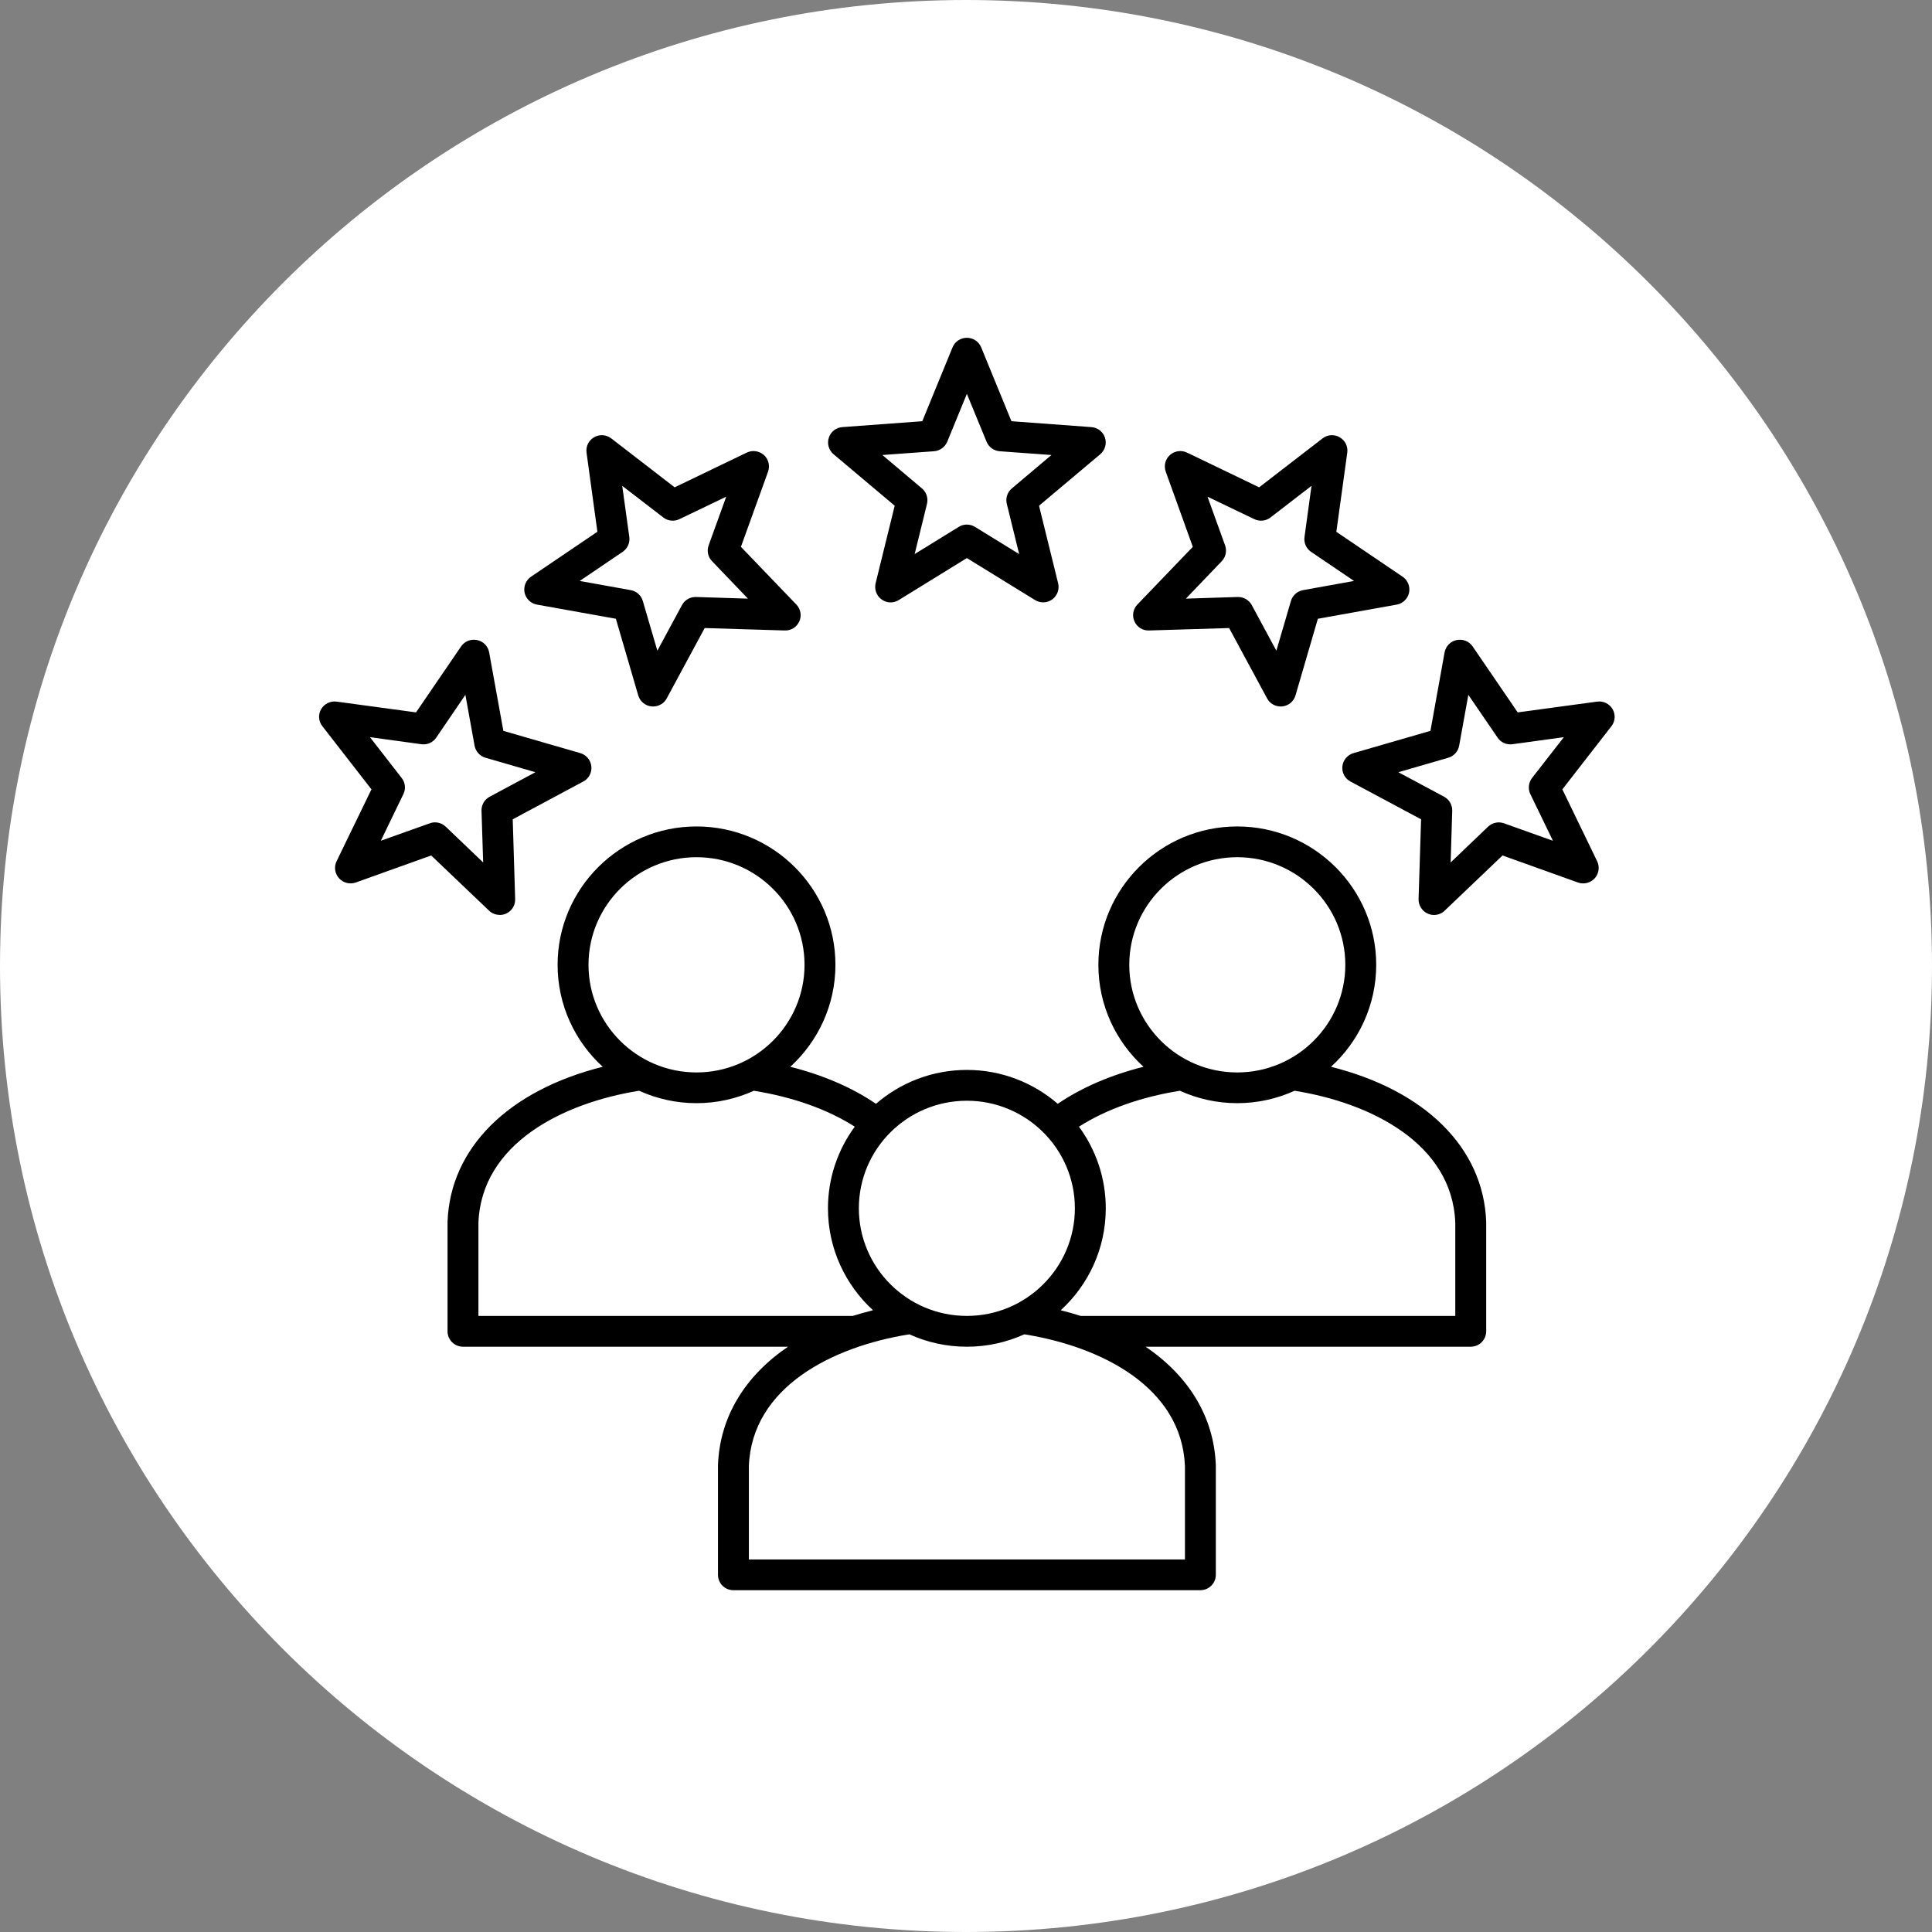
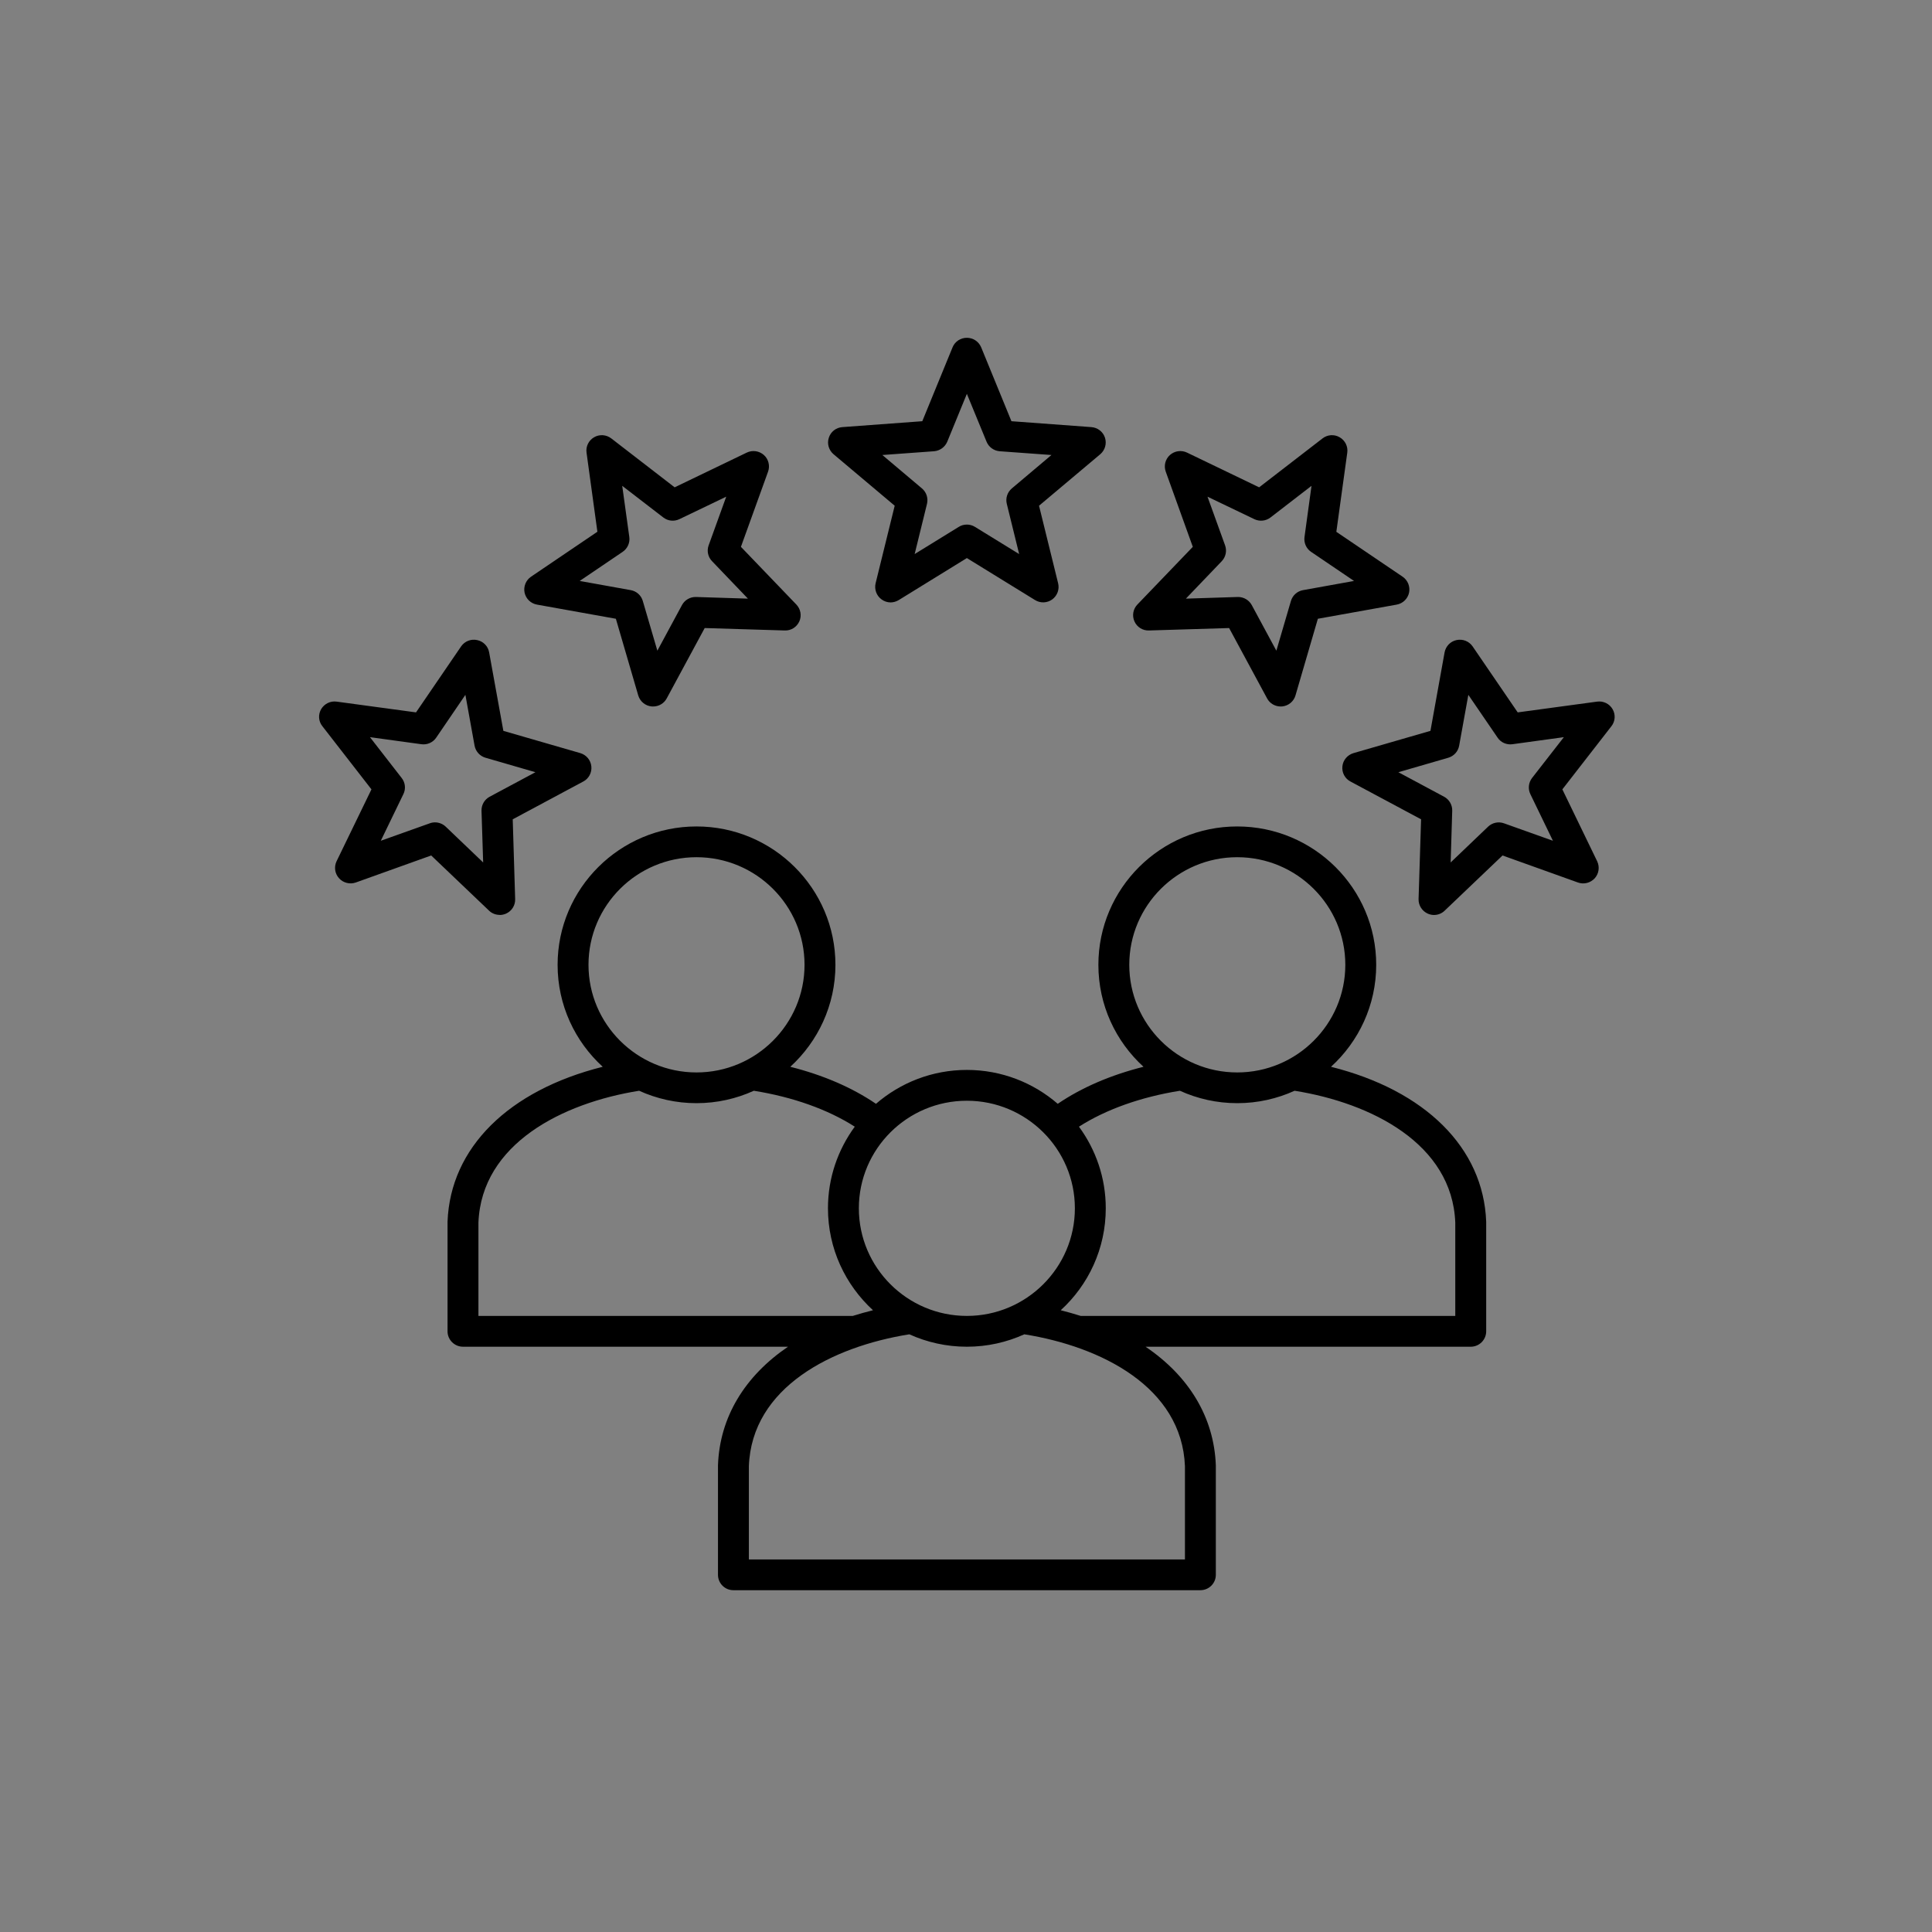
<svg xmlns="http://www.w3.org/2000/svg" width="128" zoomAndPan="magnify" viewBox="0 0 96 96" height="128" preserveAspectRatio="xMidYMid meet" version="1.2">
  <rect x="0" y="0" width="96" height="96" fill="#808080" stroke="none" />
  <defs>
    <clipPath id="cf12b5100e">
-       <path d="M 48 0 C 21.492 0 0 21.492 0 48 C 0 74.508 21.492 96 48 96 C 74.508 96 96 74.508 96 48 C 96 21.492 74.508 0 48 0 Z M 48 0 " />
-     </clipPath>
+       </clipPath>
    <clipPath id="24b96477c0">
      <path d="M 15.793 16.801 L 80.293 16.801 L 80.293 79.051 L 15.793 79.051 Z M 15.793 16.801 " />
    </clipPath>
  </defs>
  <g id="2eff46a87e">
    <g clip-rule="nonzero" clip-path="url(#cf12b5100e)">
      <rect x="0" width="96" y="0" height="96" style="fill:#ffffff;fill-opacity:1;stroke:none;" />
    </g>
    <g clip-rule="nonzero" clip-path="url(#24b96477c0)">
      <path style=" stroke:none;fill-rule:nonzero;fill:#000000;fill-opacity:1;" d="M 41.418 22.57 L 44.457 25.129 L 43.508 28.984 C 43.438 29.285 43.551 29.602 43.805 29.785 C 43.938 29.883 44.098 29.934 44.254 29.934 C 44.395 29.934 44.535 29.891 44.66 29.816 L 48.043 27.73 L 51.43 29.816 C 51.695 29.98 52.031 29.969 52.285 29.785 C 52.535 29.602 52.652 29.285 52.578 28.984 L 51.629 25.129 L 54.672 22.57 C 54.91 22.367 55 22.043 54.906 21.75 C 54.809 21.453 54.543 21.246 54.23 21.223 L 50.258 20.93 L 48.754 17.258 C 48.633 16.969 48.352 16.785 48.043 16.785 C 47.73 16.785 47.449 16.969 47.332 17.258 L 45.828 20.93 L 41.855 21.223 C 41.543 21.246 41.277 21.453 41.184 21.75 C 41.086 22.043 41.18 22.367 41.418 22.57 Z M 46.414 22.422 C 46.703 22.398 46.957 22.215 47.07 21.945 L 48.043 19.57 L 49.02 21.945 C 49.129 22.215 49.383 22.398 49.672 22.422 L 52.246 22.609 L 50.277 24.27 C 50.055 24.457 49.957 24.754 50.027 25.035 L 50.641 27.531 L 48.445 26.18 C 48.32 26.102 48.18 26.066 48.043 26.066 C 47.902 26.066 47.762 26.102 47.641 26.18 L 45.449 27.531 L 46.062 25.035 C 46.129 24.754 46.035 24.457 45.812 24.27 L 43.844 22.609 Z M 26.684 30.043 L 30.602 30.746 L 31.715 34.559 C 31.805 34.855 32.062 35.07 32.371 35.102 C 32.398 35.105 32.426 35.105 32.453 35.105 C 32.734 35.105 32.996 34.953 33.129 34.703 L 35.016 31.207 L 38.992 31.328 C 39.312 31.34 39.59 31.16 39.719 30.875 C 39.844 30.594 39.785 30.262 39.57 30.039 L 36.816 27.172 L 38.164 23.438 C 38.27 23.145 38.188 22.816 37.957 22.609 C 37.723 22.402 37.391 22.355 37.109 22.488 L 33.523 24.215 L 30.375 21.785 C 30.125 21.594 29.789 21.57 29.52 21.727 C 29.25 21.883 29.102 22.184 29.145 22.492 L 29.684 26.422 L 26.387 28.656 C 26.129 28.832 26.004 29.145 26.066 29.449 C 26.133 29.754 26.375 29.988 26.684 30.043 Z M 30.938 27.422 C 31.18 27.258 31.309 26.973 31.27 26.684 L 30.918 24.141 L 32.957 25.711 C 33.188 25.891 33.496 25.922 33.758 25.797 L 36.086 24.68 L 35.211 27.102 C 35.113 27.375 35.18 27.68 35.383 27.887 L 37.164 29.746 L 34.586 29.664 C 34.293 29.656 34.023 29.812 33.887 30.066 L 32.664 32.332 L 31.941 29.863 C 31.863 29.586 31.629 29.375 31.344 29.324 L 28.805 28.867 Z M 24.832 45.465 C 24.938 45.465 25.043 45.441 25.145 45.398 C 25.43 45.27 25.609 44.984 25.598 44.676 L 25.477 40.711 L 28.984 38.832 C 29.258 38.688 29.418 38.387 29.383 38.078 C 29.352 37.77 29.137 37.512 28.836 37.422 L 25.012 36.316 L 24.305 32.414 C 24.25 32.109 24.016 31.867 23.707 31.805 C 23.402 31.738 23.09 31.863 22.914 32.117 L 20.672 35.398 L 16.727 34.863 C 16.418 34.82 16.117 34.969 15.957 35.238 C 15.801 35.508 15.824 35.844 16.02 36.086 L 18.457 39.223 L 16.723 42.797 C 16.59 43.078 16.637 43.41 16.848 43.641 C 17.055 43.871 17.383 43.953 17.676 43.852 L 21.426 42.508 L 24.301 45.25 C 24.445 45.391 24.637 45.461 24.832 45.461 Z M 24.008 42.855 L 22.145 41.074 C 22 40.938 21.809 40.863 21.613 40.863 C 21.527 40.863 21.438 40.879 21.355 40.91 L 18.922 41.777 L 20.043 39.461 C 20.172 39.203 20.141 38.891 19.961 38.66 L 18.383 36.629 L 20.938 36.98 C 21.227 37.02 21.512 36.895 21.676 36.652 L 23.125 34.527 L 23.582 37.055 C 23.637 37.34 23.844 37.57 24.125 37.652 L 26.605 38.371 L 24.328 39.59 C 24.074 39.727 23.918 39.996 23.926 40.285 Z M 57.094 31.328 L 61.074 31.207 L 62.961 34.703 C 63.094 34.953 63.355 35.105 63.637 35.105 C 63.66 35.105 63.688 35.105 63.715 35.102 C 64.023 35.07 64.285 34.855 64.371 34.559 L 65.484 30.746 L 69.402 30.043 C 69.707 29.988 69.949 29.754 70.016 29.449 C 70.078 29.145 69.953 28.832 69.695 28.656 L 66.402 26.426 L 66.945 22.492 C 66.988 22.188 66.84 21.883 66.566 21.727 C 66.297 21.57 65.961 21.594 65.715 21.785 L 62.566 24.215 L 58.98 22.488 C 58.699 22.355 58.367 22.402 58.133 22.609 C 57.902 22.816 57.82 23.145 57.926 23.438 L 59.27 27.172 L 56.516 30.039 C 56.301 30.262 56.242 30.594 56.371 30.879 C 56.496 31.16 56.781 31.34 57.094 31.328 Z M 60.707 27.887 C 60.906 27.68 60.973 27.375 60.875 27.102 L 60 24.68 L 62.328 25.797 C 62.59 25.922 62.902 25.891 63.133 25.711 L 65.168 24.141 L 64.82 26.684 C 64.781 26.973 64.906 27.258 65.148 27.422 L 67.281 28.867 L 64.746 29.324 C 64.457 29.375 64.227 29.586 64.145 29.863 L 63.422 32.332 L 62.199 30.066 C 62.066 29.82 61.805 29.664 61.523 29.664 C 61.516 29.664 61.508 29.664 61.5 29.664 L 58.926 29.746 Z M 80.129 35.238 C 79.973 34.969 79.668 34.82 79.359 34.863 L 75.414 35.398 L 73.172 32.117 C 72.996 31.863 72.684 31.738 72.375 31.805 C 72.074 31.867 71.84 32.109 71.781 32.414 L 71.078 36.316 L 67.254 37.422 C 66.953 37.512 66.734 37.77 66.703 38.078 C 66.668 38.387 66.828 38.688 67.102 38.832 L 70.613 40.711 L 70.488 44.676 C 70.48 44.984 70.66 45.27 70.945 45.398 C 71.043 45.441 71.148 45.465 71.254 45.465 C 71.449 45.465 71.641 45.391 71.785 45.25 L 74.66 42.508 L 78.41 43.852 C 78.703 43.957 79.031 43.871 79.242 43.641 C 79.449 43.41 79.496 43.078 79.363 42.797 L 77.633 39.223 L 80.07 36.086 C 80.262 35.844 80.285 35.508 80.129 35.238 Z M 76.125 38.66 C 75.949 38.891 75.918 39.203 76.043 39.461 L 77.164 41.777 L 74.734 40.91 C 74.461 40.812 74.156 40.875 73.945 41.074 L 72.082 42.855 L 72.16 40.285 C 72.168 39.996 72.012 39.727 71.758 39.59 L 69.484 38.371 L 71.965 37.652 C 72.242 37.57 72.453 37.34 72.504 37.055 L 72.961 34.527 L 74.414 36.652 C 74.574 36.895 74.863 37.02 75.152 36.98 L 77.707 36.629 Z M 66.137 53.008 C 67.516 51.75 68.383 49.945 68.383 47.941 C 68.383 44.148 65.285 41.066 61.477 41.066 C 57.672 41.066 54.578 44.148 54.578 47.941 C 54.578 49.945 55.441 51.75 56.82 53.008 C 55.188 53.418 53.746 54.039 52.559 54.848 C 51.348 53.801 49.77 53.164 48.043 53.164 C 46.316 53.164 44.738 53.801 43.527 54.848 C 42.34 54.039 40.898 53.418 39.27 53.008 C 40.645 51.75 41.512 49.945 41.512 47.941 C 41.512 44.148 38.414 41.066 34.609 41.066 C 30.805 41.066 27.707 44.148 27.707 47.941 C 27.707 49.945 28.57 51.75 29.949 53.008 C 25.281 54.176 22.375 57.023 22.238 60.707 C 22.238 60.715 22.238 60.727 22.238 60.734 L 22.238 66.152 C 22.238 66.574 22.582 66.918 23.008 66.918 L 39.156 66.918 C 37.016 68.371 35.762 70.41 35.676 72.809 C 35.676 72.82 35.676 72.828 35.676 72.836 L 35.676 78.25 C 35.676 78.676 36.02 79.016 36.441 79.016 L 59.645 79.016 C 60.07 79.016 60.414 78.676 60.414 78.25 L 60.414 72.836 C 60.414 72.828 60.414 72.82 60.414 72.809 C 60.324 70.414 59.07 68.371 56.922 66.918 L 73.082 66.918 C 73.504 66.918 73.848 66.574 73.848 66.152 L 73.848 60.734 C 73.848 60.727 73.848 60.715 73.848 60.707 C 73.711 57.023 70.805 54.176 66.137 53.008 Z M 56.113 47.941 C 56.113 44.992 58.52 42.594 61.477 42.594 C 64.438 42.594 66.848 44.992 66.848 47.941 C 66.848 50.887 64.438 53.289 61.477 53.289 C 58.516 53.289 56.113 50.887 56.113 47.941 Z M 48.043 54.695 C 51 54.695 53.41 57.09 53.41 60.039 C 53.41 62.988 51 65.387 48.043 65.387 C 45.082 65.387 42.676 62.988 42.676 60.039 C 42.676 57.09 45.082 54.695 48.043 54.695 Z M 29.242 47.941 C 29.242 44.992 31.648 42.594 34.609 42.594 C 37.57 42.594 39.977 44.992 39.977 47.941 C 39.977 50.887 37.57 53.289 34.609 53.289 C 31.652 53.289 29.242 50.887 29.242 47.941 Z M 23.773 65.387 L 23.773 60.75 C 23.93 56.828 27.957 54.805 31.758 54.199 C 32.629 54.594 33.594 54.816 34.609 54.816 C 35.625 54.816 36.59 54.594 37.457 54.199 C 39.395 54.508 41.137 55.129 42.473 55.984 C 41.637 57.125 41.141 58.523 41.141 60.039 C 41.141 62.043 42.004 63.844 43.379 65.105 C 43.035 65.191 42.699 65.285 42.375 65.387 Z M 58.879 72.852 L 58.879 77.488 L 37.211 77.488 L 37.211 72.852 C 37.359 68.93 41.348 66.914 45.184 66.301 C 46.055 66.695 47.023 66.918 48.043 66.918 C 49.062 66.918 50.027 66.695 50.898 66.301 C 54.719 66.91 58.723 68.926 58.879 72.852 Z M 72.312 65.387 L 53.699 65.387 C 53.375 65.285 53.047 65.191 52.707 65.105 C 54.082 63.852 54.945 62.043 54.945 60.039 C 54.945 58.523 54.449 57.125 53.613 55.984 C 54.949 55.129 56.691 54.508 58.629 54.199 C 59.496 54.594 60.461 54.816 61.477 54.816 C 62.496 54.816 63.457 54.594 64.328 54.199 C 68.129 54.805 72.16 56.828 72.312 60.75 Z M 72.312 65.387 " />
    </g>
  </g>
</svg>